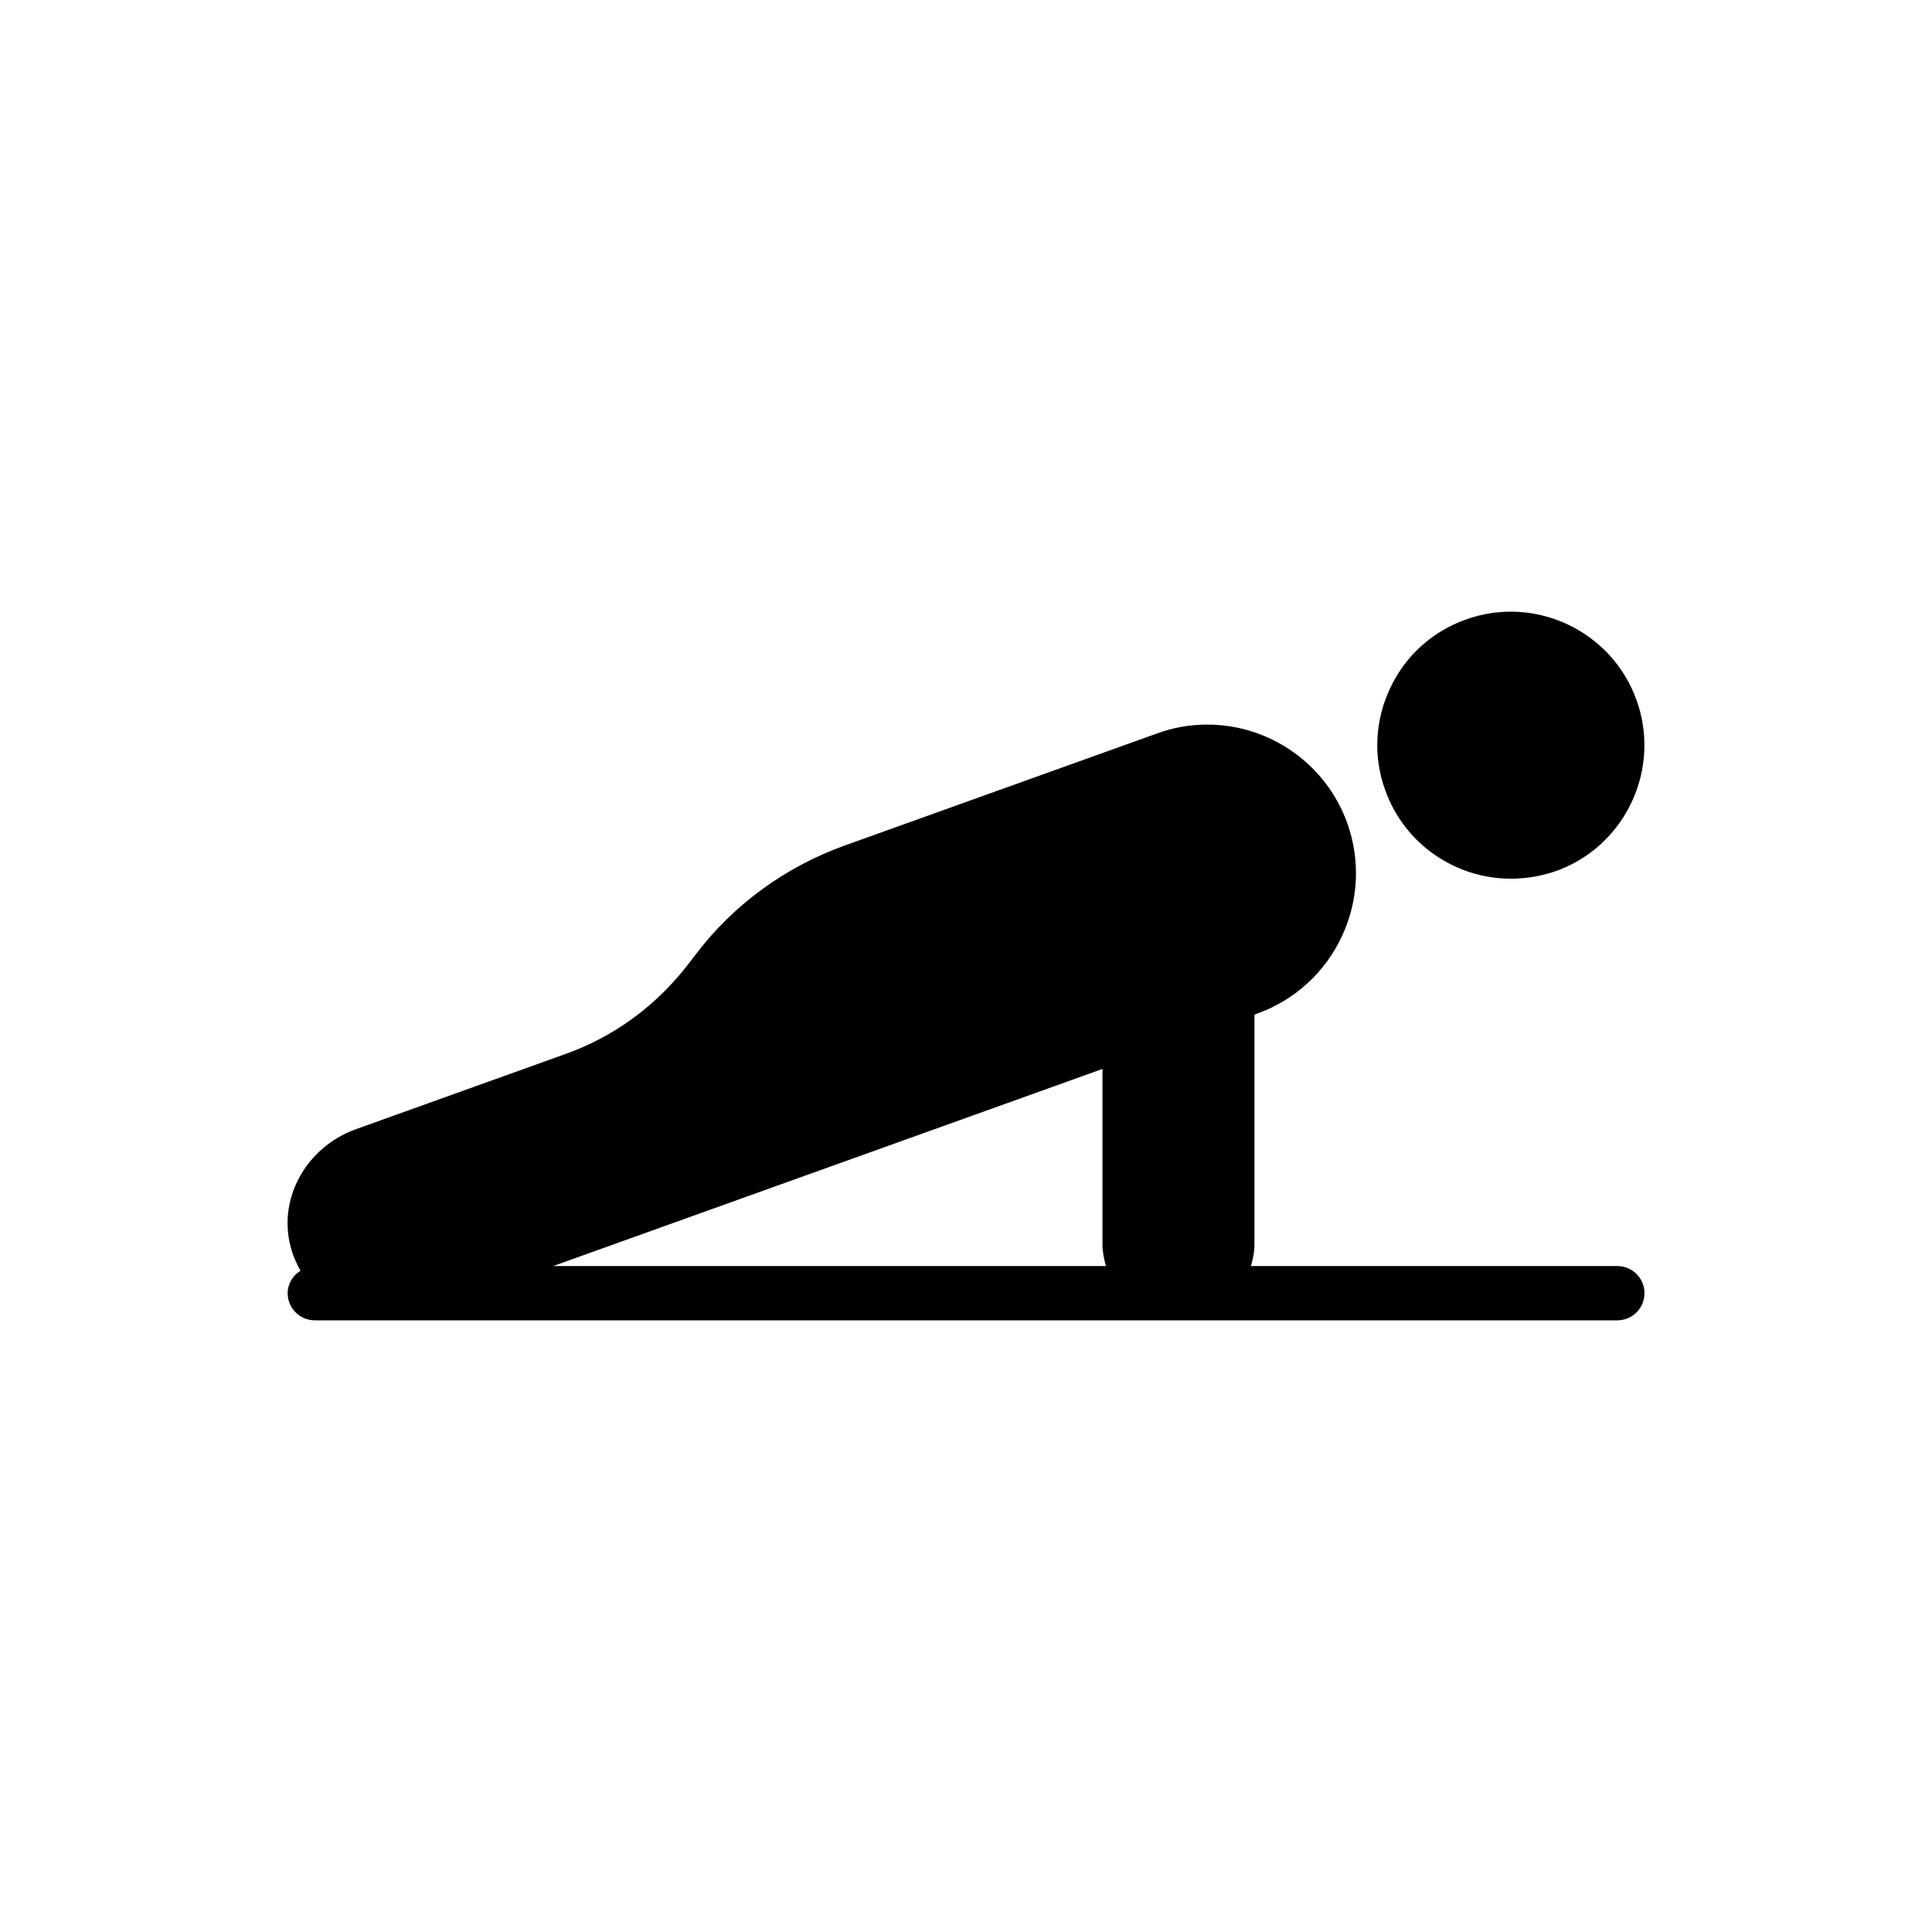
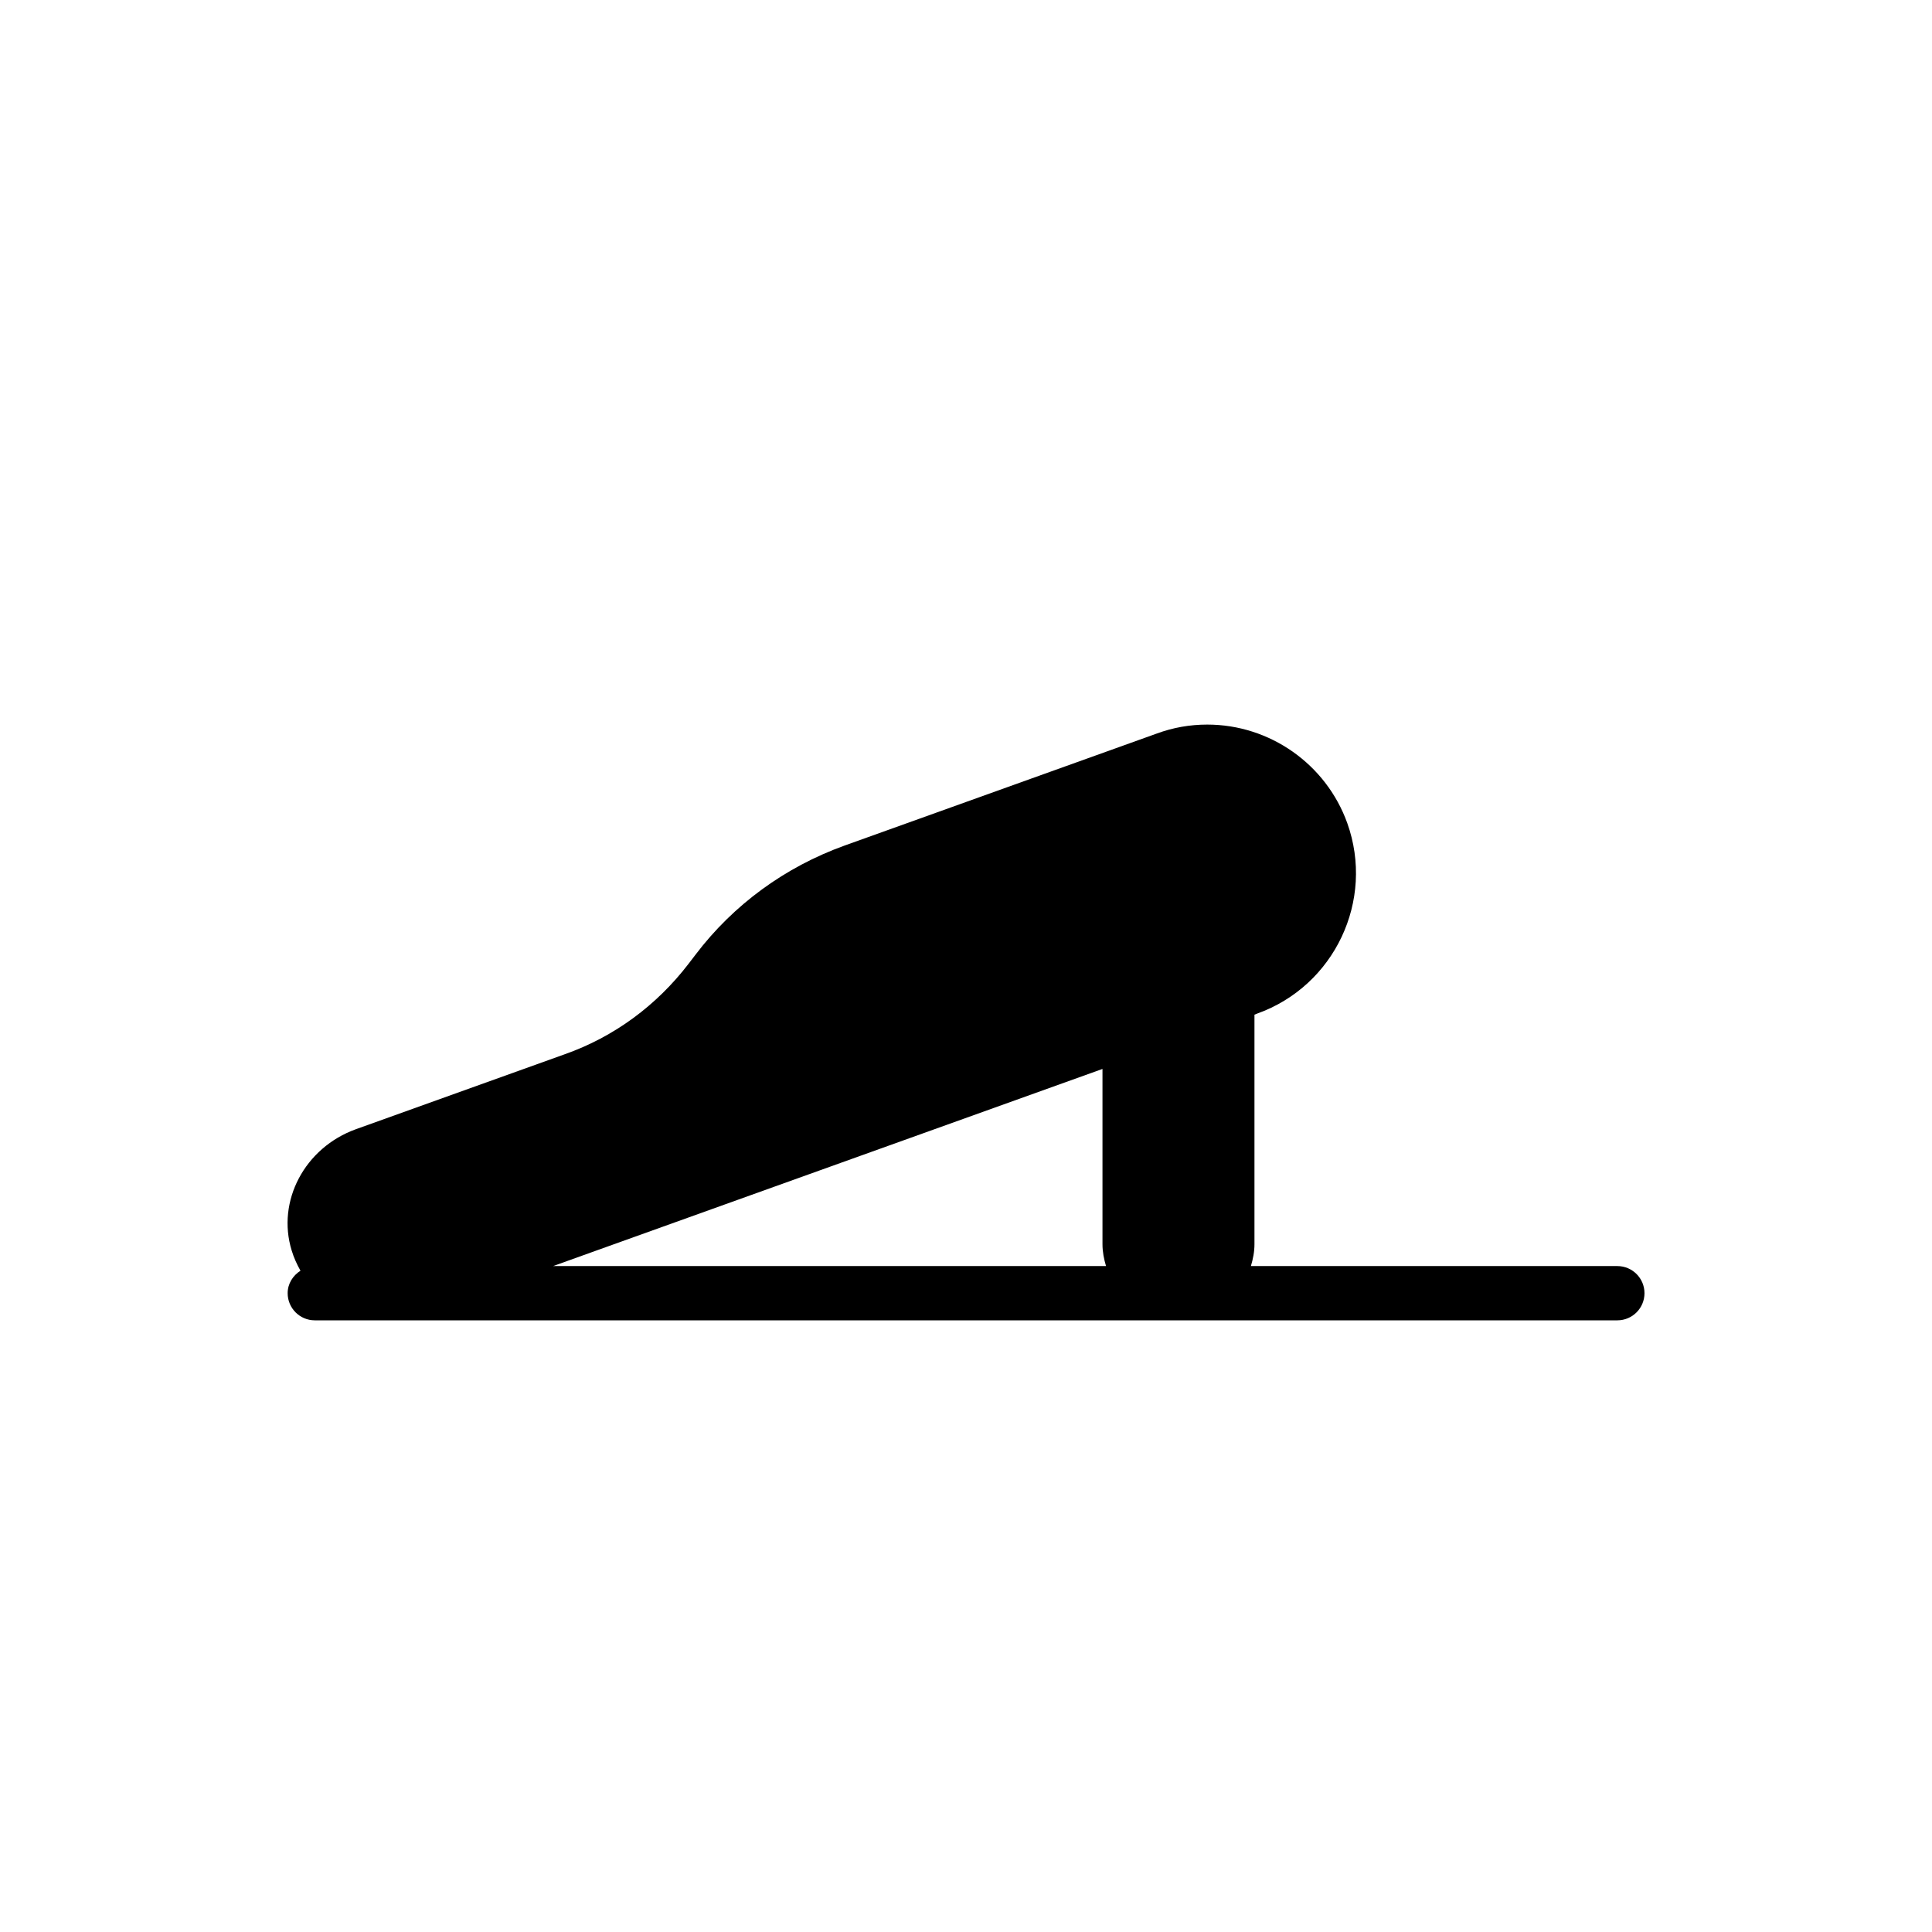
<svg xmlns="http://www.w3.org/2000/svg" fill="#000000" width="800px" height="800px" version="1.1" viewBox="144 144 512 512">
  <g>
-     <path d="m544.4 376.86c3.957 0 7.984-0.648 11.938-2.012 14.453-5.18 23.445-18.84 23.445-33.367 0-3.953-0.648-7.981-2.086-11.938-6.543-18.34-26.895-27.973-45.234-21.359-8.918 3.164-16.039 9.637-20.062 18.195-4.027 8.559-4.531 18.195-1.293 27.039 5.176 14.453 18.766 23.441 33.293 23.441z" />
    <path d="m572.61 479.52h-97.109c0.555-1.844 0.945-3.758 0.945-5.781v-60.84l0.719-0.289c20.496-7.336 31.211-29.988 23.875-50.484-5.609-15.605-20.496-26.105-37.109-26.105-4.602 0-9.062 0.789-13.375 2.375l-82.773 29.699c-15.75 5.68-29.414 15.676-39.41 28.836l-1.871 2.445c-8.484 11.074-19.777 19.418-32.863 24.02l-55.301 19.848c-13.59 4.891-21.07 19.059-17.043 32.145 0.574 1.902 1.387 3.68 2.336 5.363-1.996 1.277-3.398 3.41-3.398 5.957 0 3.973 3.219 7.191 7.191 7.191h345.19c3.973 0 7.191-3.219 7.191-7.191 0-3.969-3.219-7.188-7.191-7.188zm-136.44-52.238v46.457c0 2.027 0.387 3.941 0.938 5.781h-146.52z" />
  </g>
</svg>